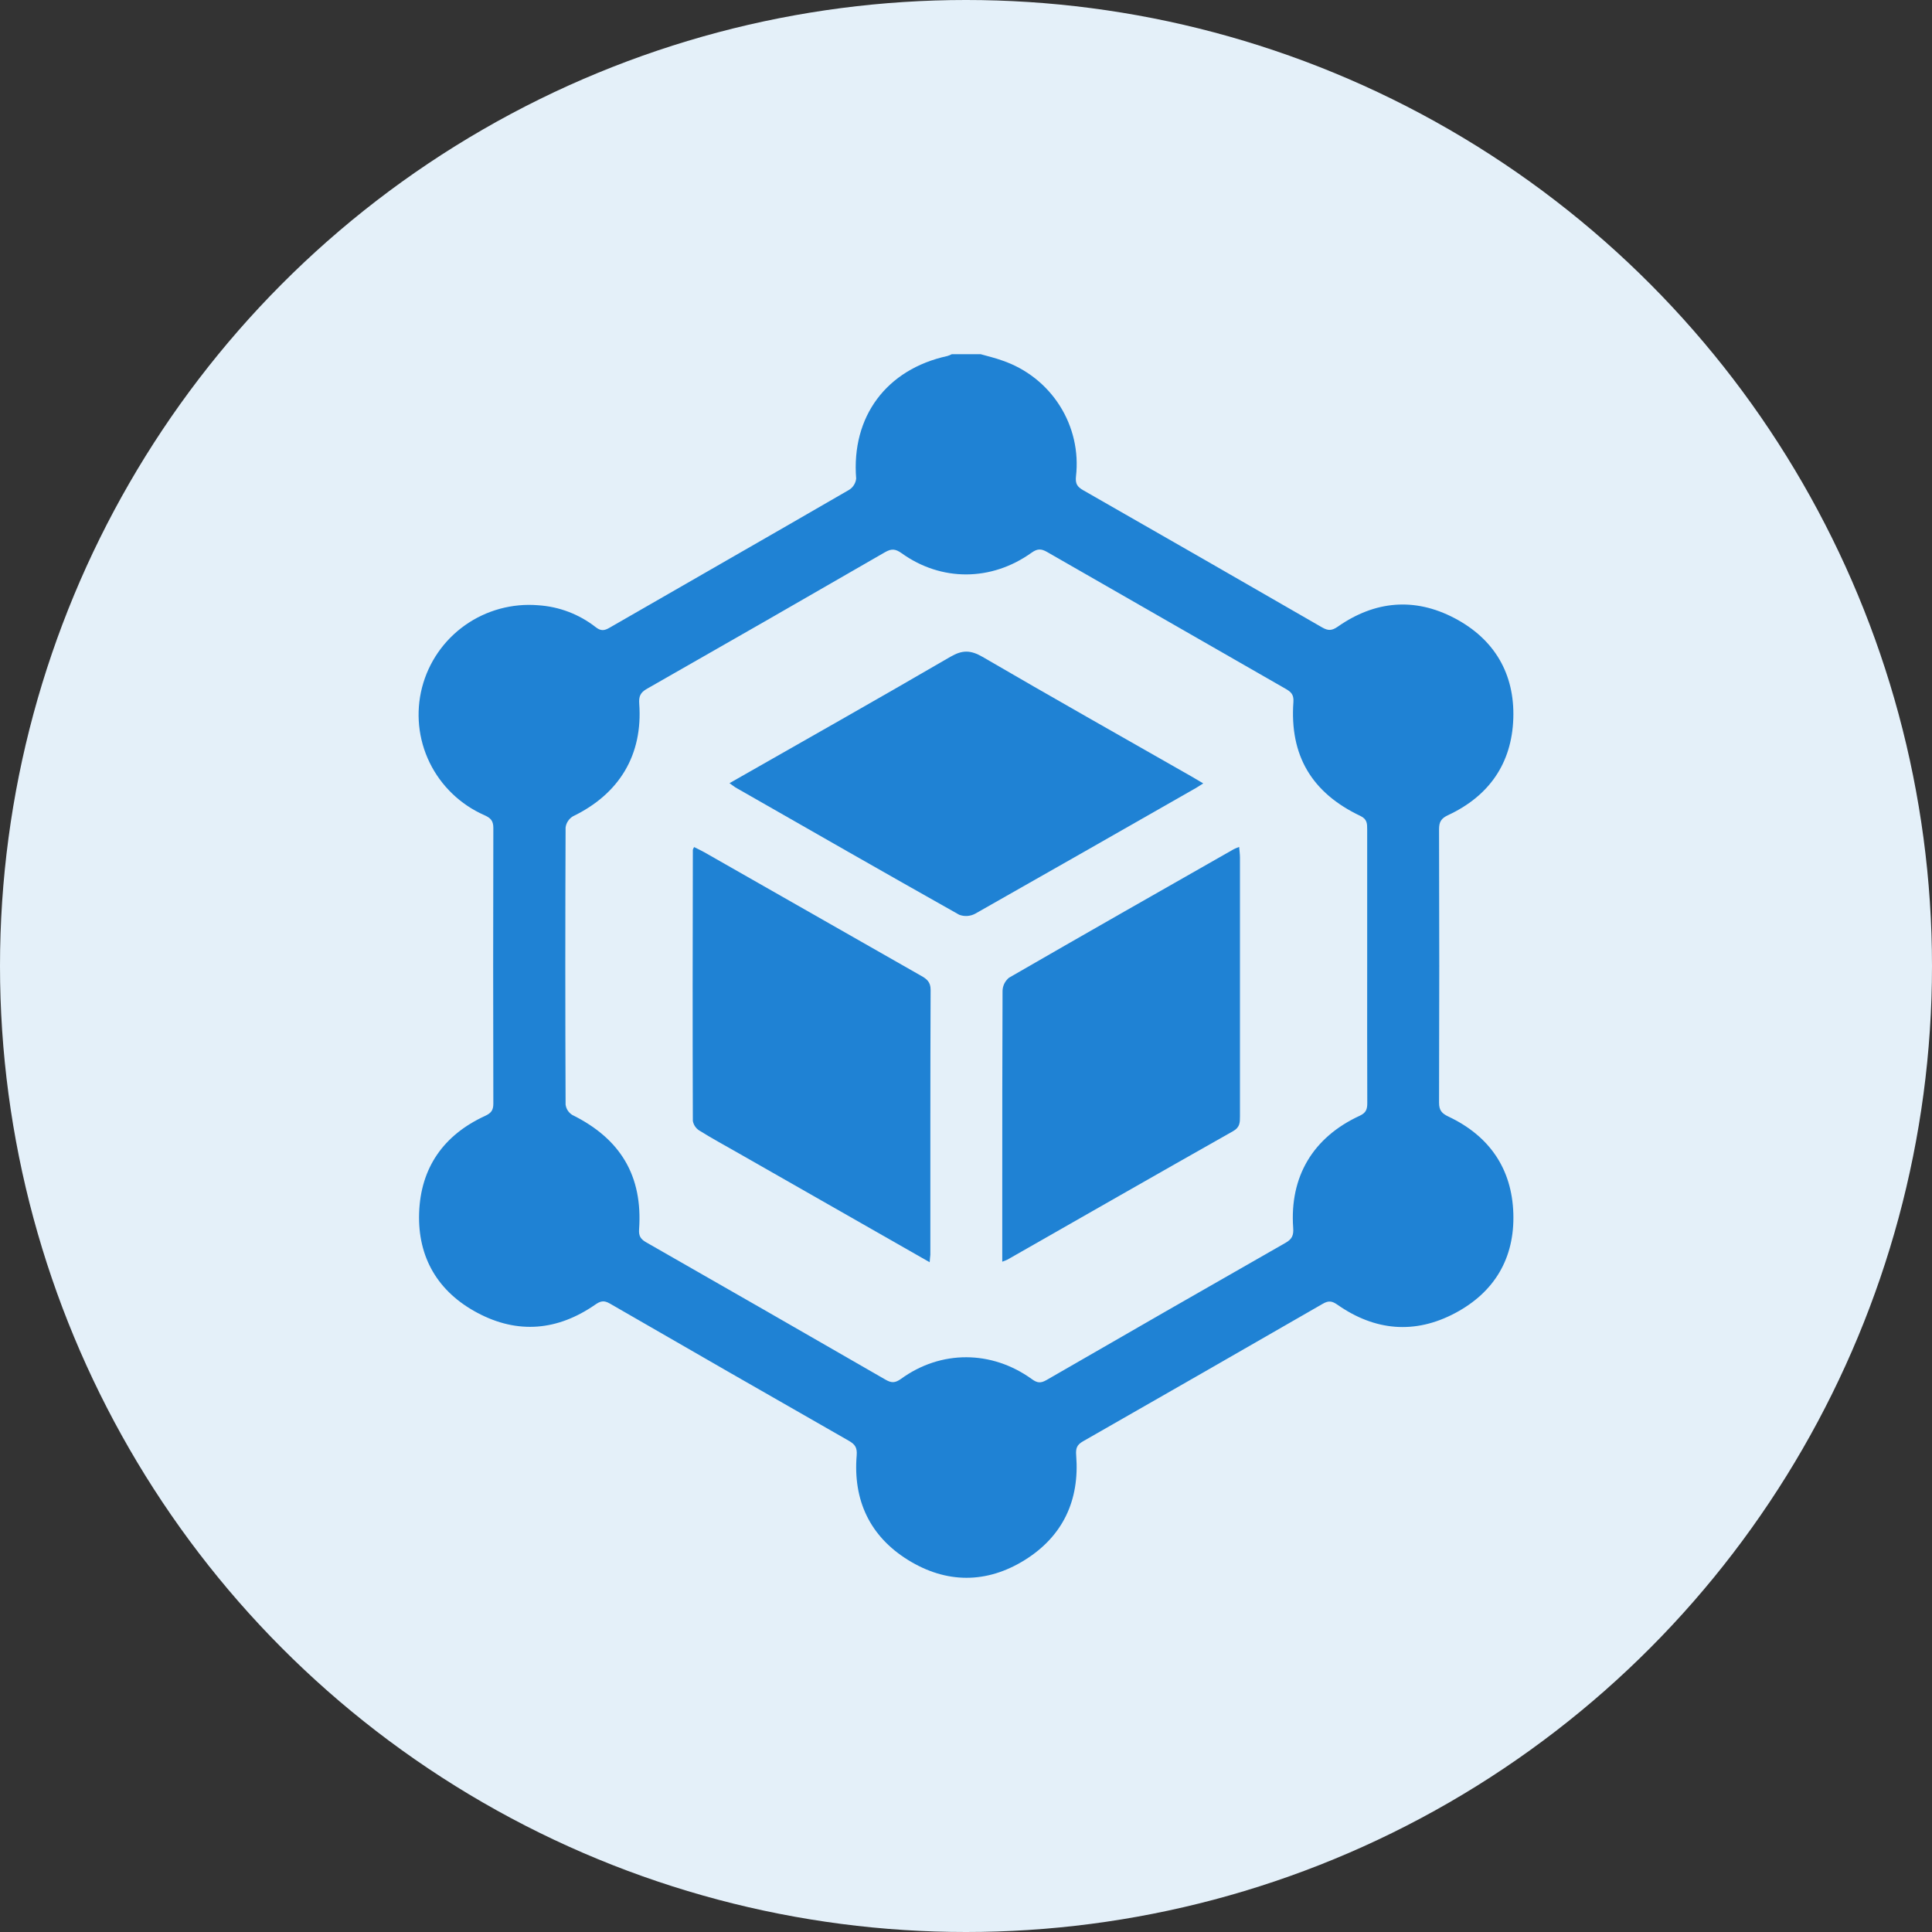
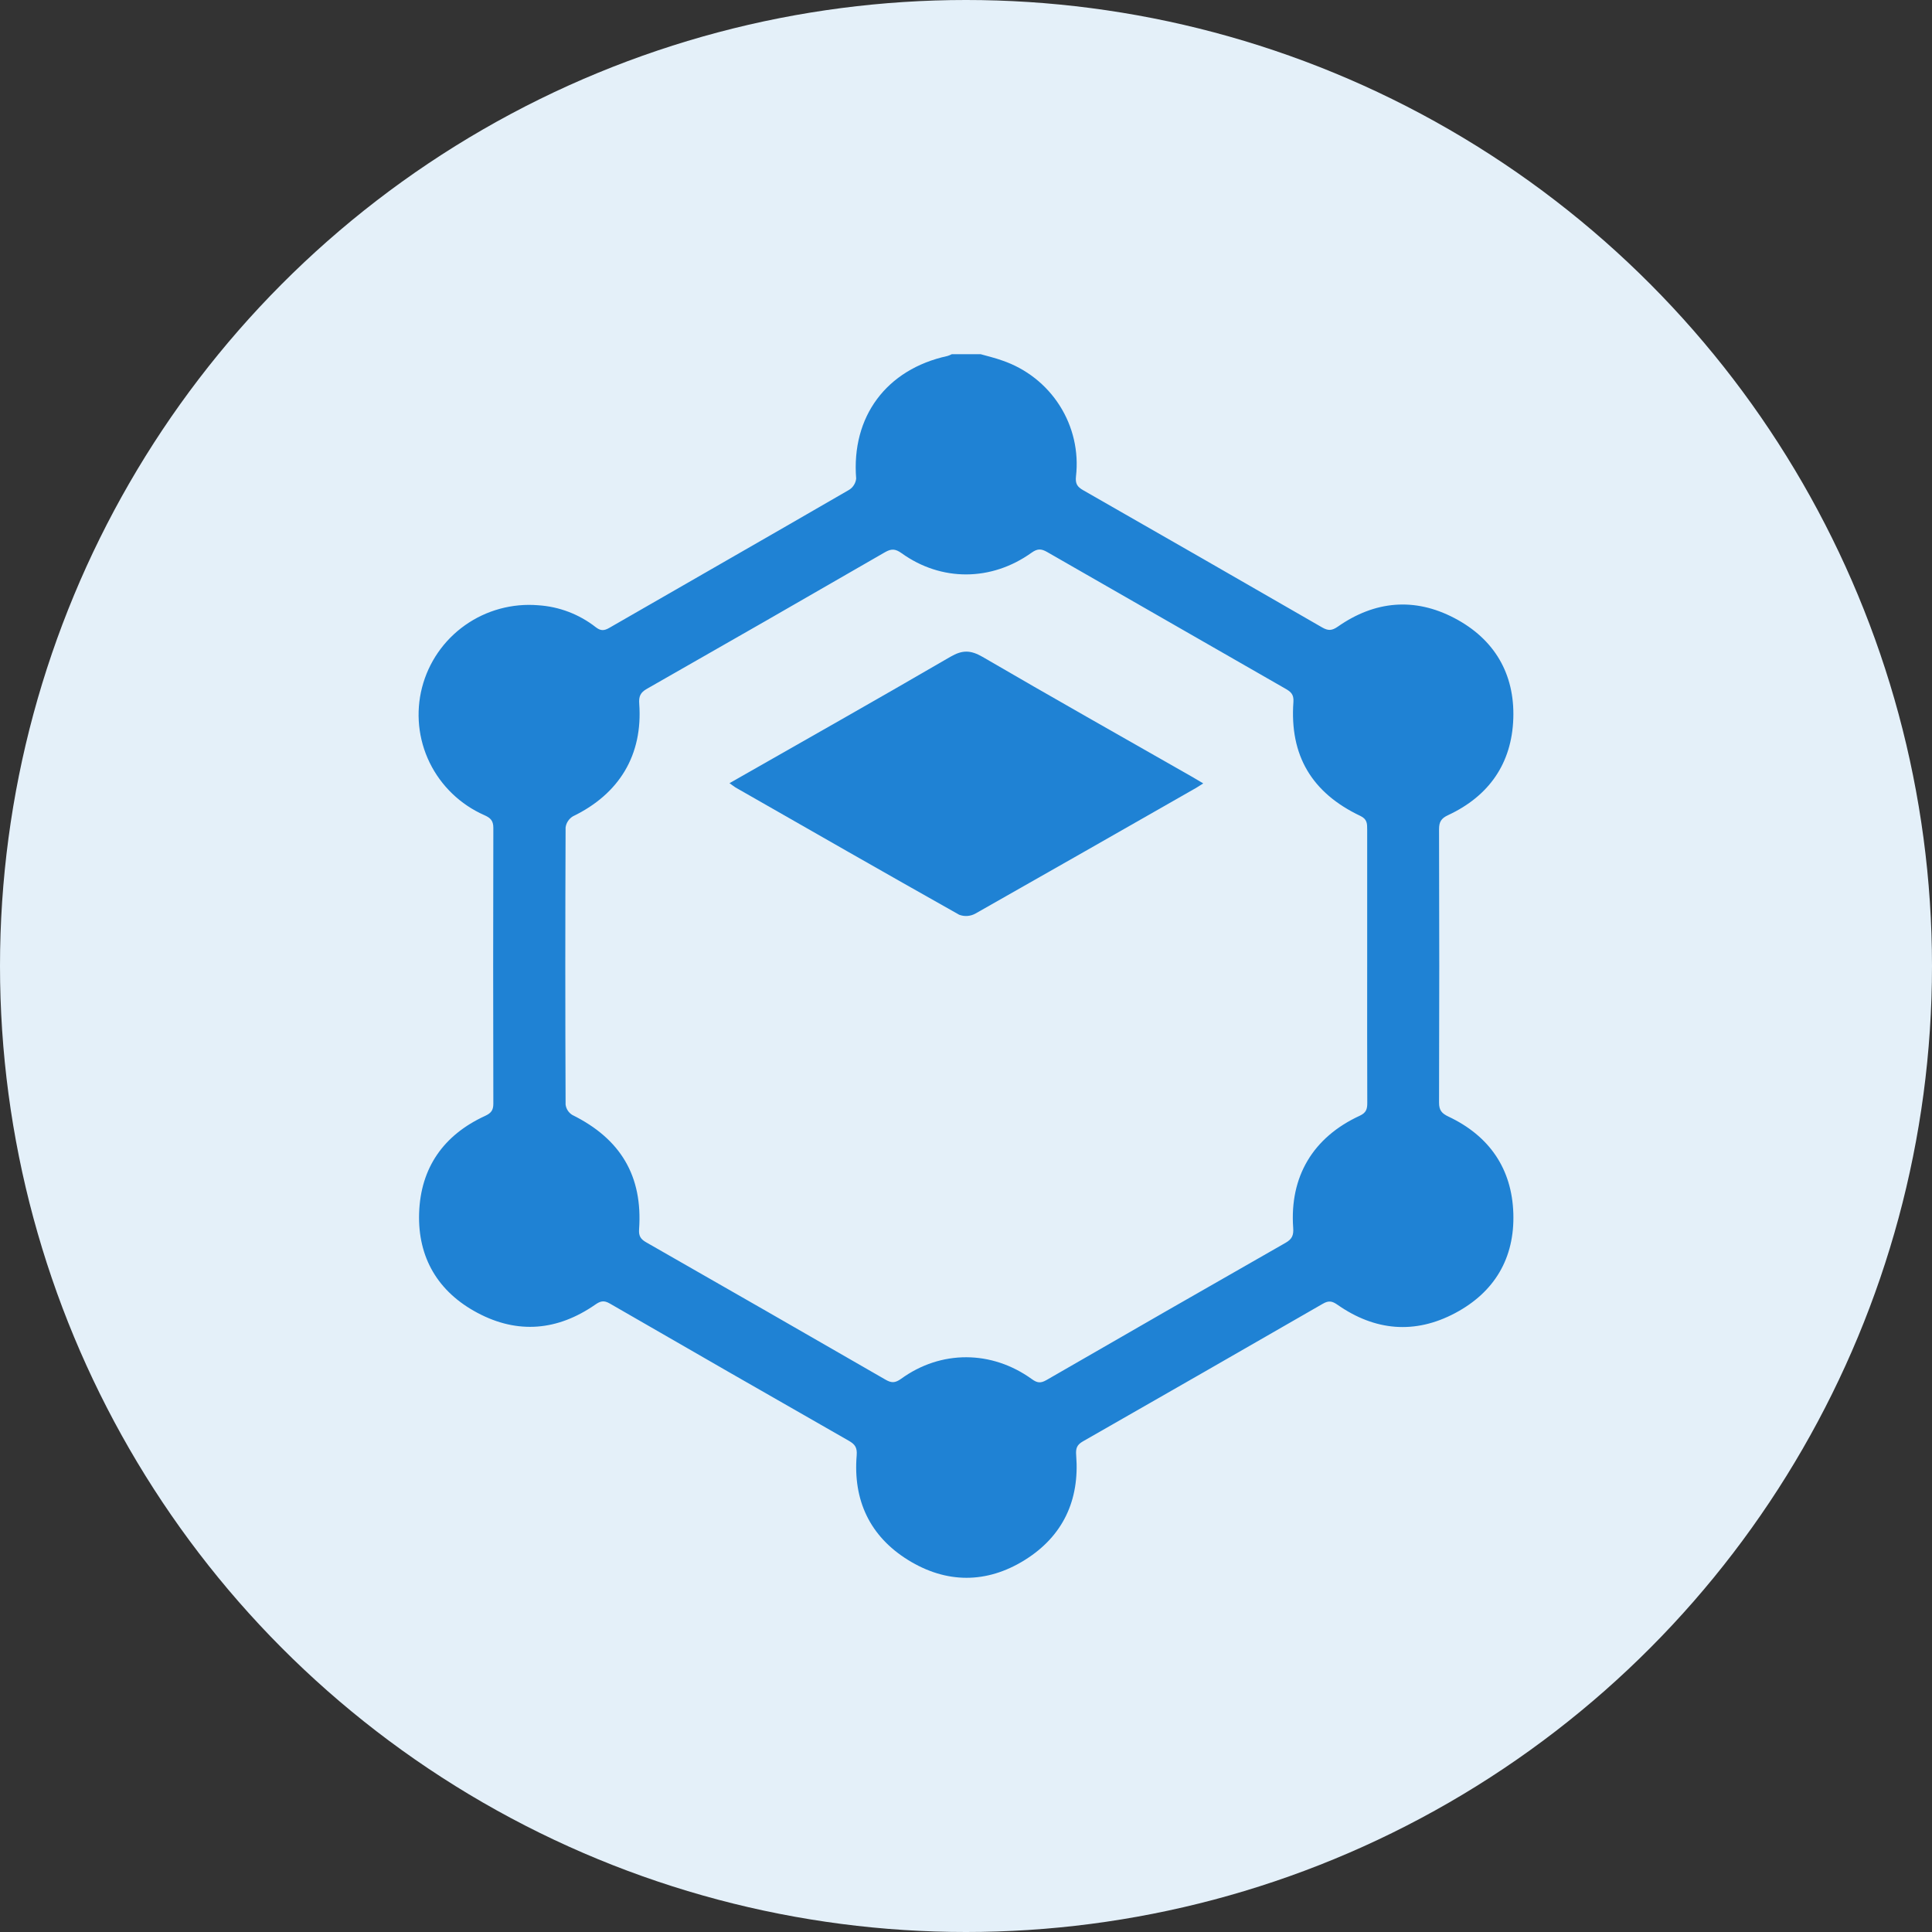
<svg xmlns="http://www.w3.org/2000/svg" width="60" height="60" viewBox="0 0 60 60" fill="none">
  <rect x="0" y="0" width="60" height="60" fill="#333333" stroke="none" />
  <circle cx="30" cy="30" r="30" fill="#E4F0F9" />
  <g clip-path="url(#clip0_20_834)">
    <path d="M30.455 11C30.68 11.064 30.91 11.117 31.131 11.198C31.866 11.449 32.494 11.942 32.909 12.595C33.325 13.248 33.504 14.023 33.416 14.791C33.39 15.022 33.456 15.12 33.639 15.224C36.114 16.639 38.589 18.059 41.06 19.485C41.245 19.591 41.359 19.591 41.547 19.461C42.695 18.657 43.929 18.546 45.168 19.195C46.407 19.844 47.044 20.924 46.997 22.315C46.95 23.706 46.246 24.72 44.974 25.314C44.757 25.414 44.691 25.525 44.691 25.753C44.7 28.584 44.7 31.415 44.691 34.245C44.691 34.481 44.775 34.578 44.984 34.677C46.252 35.276 46.954 36.294 46.998 37.683C47.042 39.072 46.413 40.13 45.191 40.779C43.941 41.444 42.699 41.333 41.538 40.521C41.369 40.403 41.263 40.385 41.082 40.489C38.602 41.918 36.118 43.342 33.633 44.762C33.441 44.871 33.404 44.982 33.422 45.2C33.531 46.587 33.013 47.706 31.828 48.446C30.642 49.186 29.387 49.183 28.199 48.446C27.011 47.709 26.49 46.587 26.605 45.199C26.625 44.952 26.551 44.853 26.358 44.743C23.882 43.329 21.408 41.909 18.938 40.482C18.751 40.374 18.645 40.406 18.482 40.519C17.318 41.325 16.081 41.439 14.828 40.772C13.598 40.119 12.972 39.049 13.016 37.675C13.062 36.268 13.774 35.248 15.066 34.655C15.252 34.569 15.322 34.479 15.321 34.274C15.314 31.42 15.314 28.565 15.321 25.709C15.321 25.48 15.227 25.397 15.036 25.313C14.296 24.985 13.696 24.407 13.342 23.682C12.989 22.956 12.906 22.13 13.107 21.35C13.309 20.569 13.781 19.884 14.442 19.417C15.102 18.95 15.908 18.73 16.716 18.797C17.366 18.839 17.987 19.076 18.499 19.476C18.652 19.596 18.76 19.593 18.924 19.498C21.406 18.067 23.892 16.648 26.372 15.211C26.432 15.173 26.483 15.122 26.52 15.062C26.558 15.002 26.581 14.935 26.589 14.864C26.436 12.94 27.526 11.469 29.423 11.056C29.47 11.041 29.516 11.023 29.559 11H30.455ZM42.459 29.982C42.459 28.572 42.459 27.163 42.459 25.753C42.459 25.579 42.459 25.442 42.251 25.341C40.734 24.622 40.049 23.459 40.168 21.801C40.186 21.557 40.08 21.479 39.91 21.382C37.446 19.971 34.983 18.558 32.521 17.144C32.333 17.035 32.216 17.037 32.034 17.166C30.788 18.058 29.231 18.064 28 17.18C27.809 17.044 27.685 17.033 27.482 17.151C25.023 18.572 22.56 19.985 20.092 21.391C19.887 21.506 19.835 21.627 19.852 21.857C19.966 23.443 19.237 24.653 17.792 25.352C17.731 25.389 17.678 25.44 17.639 25.5C17.599 25.56 17.574 25.628 17.565 25.699C17.553 28.567 17.553 31.435 17.565 34.303C17.573 34.369 17.596 34.432 17.632 34.488C17.668 34.543 17.716 34.59 17.772 34.625C19.273 35.367 19.965 36.522 19.847 38.181C19.832 38.396 19.906 38.489 20.073 38.584C22.55 39.999 25.024 41.419 27.496 42.844C27.681 42.952 27.795 42.955 27.982 42.822C29.223 41.921 30.798 41.93 32.047 42.831C32.213 42.952 32.321 42.962 32.501 42.858C34.972 41.431 37.446 40.011 39.924 38.597C40.13 38.48 40.178 38.358 40.161 38.13C40.048 36.544 40.773 35.32 42.229 34.65C42.428 34.558 42.463 34.443 42.462 34.253C42.456 32.825 42.459 31.403 42.459 29.982Z" fill="#1F82D4" />
-     <path d="M31.126 39.183V36.925C31.126 34.874 31.126 32.823 31.135 30.771C31.137 30.694 31.156 30.617 31.19 30.547C31.225 30.477 31.274 30.415 31.334 30.365C33.653 29.026 35.98 27.702 38.311 26.375C38.353 26.351 38.401 26.337 38.483 26.302C38.492 26.424 38.508 26.526 38.508 26.628C38.508 29.309 38.508 31.99 38.508 34.672C38.508 34.86 38.508 35.008 38.296 35.128C35.954 36.451 33.62 37.789 31.283 39.121C31.232 39.144 31.179 39.165 31.126 39.183Z" fill="#1F82D4" />
-     <path d="M28.872 39.2L22.939 35.816C22.53 35.583 22.116 35.357 21.716 35.109C21.664 35.075 21.62 35.032 21.585 34.981C21.551 34.93 21.528 34.872 21.517 34.811C21.507 32.006 21.511 29.201 21.517 26.397C21.517 26.375 21.534 26.354 21.555 26.306C21.664 26.361 21.772 26.41 21.876 26.469C24.117 27.745 26.357 29.022 28.597 30.299C28.774 30.398 28.902 30.49 28.901 30.741C28.889 33.483 28.894 36.226 28.893 38.97C28.887 39.027 28.88 39.085 28.872 39.2Z" fill="#1F82D4" />
    <path d="M22.655 24.322C24.978 22.998 27.254 21.713 29.514 20.398C29.882 20.184 30.137 20.183 30.511 20.398C32.662 21.652 34.832 22.875 36.996 24.11C37.102 24.171 37.208 24.235 37.368 24.329C37.239 24.41 37.143 24.475 37.044 24.527C34.792 25.814 32.54 27.097 30.287 28.375C30.211 28.416 30.127 28.44 30.041 28.446C29.955 28.452 29.869 28.439 29.788 28.408C27.466 27.101 25.154 25.777 22.841 24.455C22.794 24.426 22.748 24.387 22.655 24.322Z" fill="#1F82D4" />
  </g>
  <defs>
    <clipPath id="clip0_20_834">
      <rect width="34" height="38" fill="white" transform="translate(13 11)" />
    </clipPath>
  </defs>
</svg>